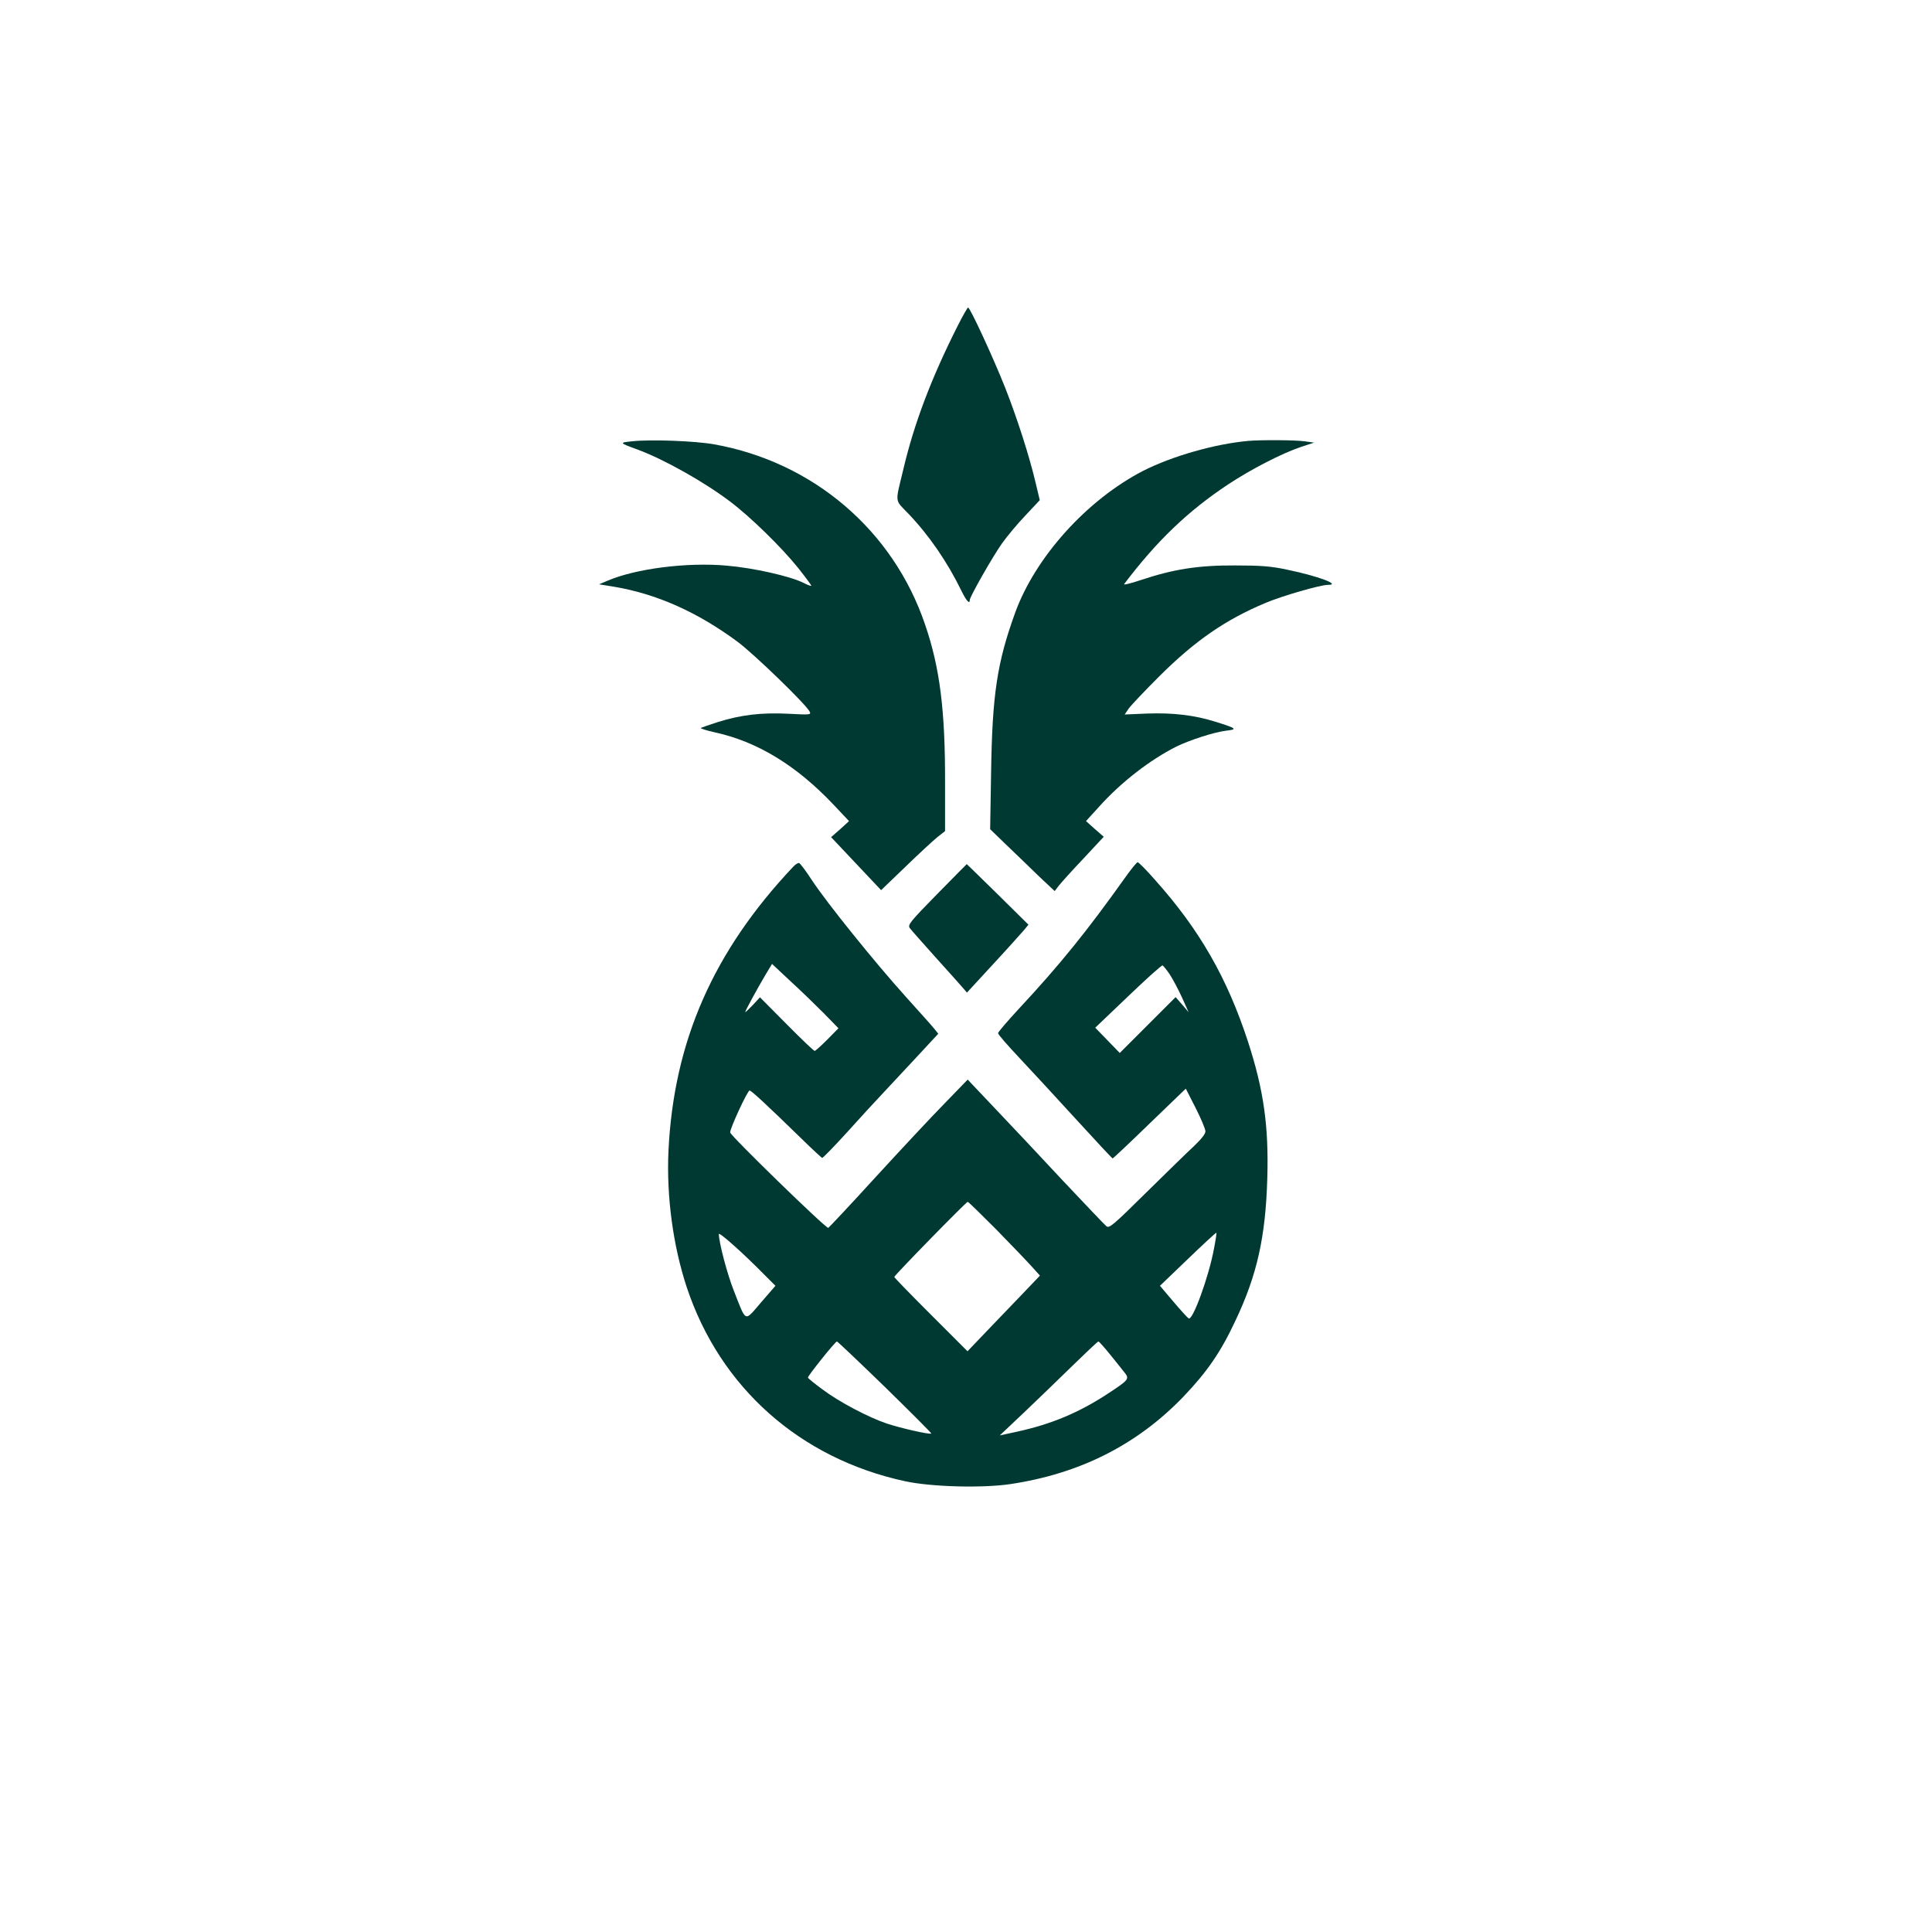
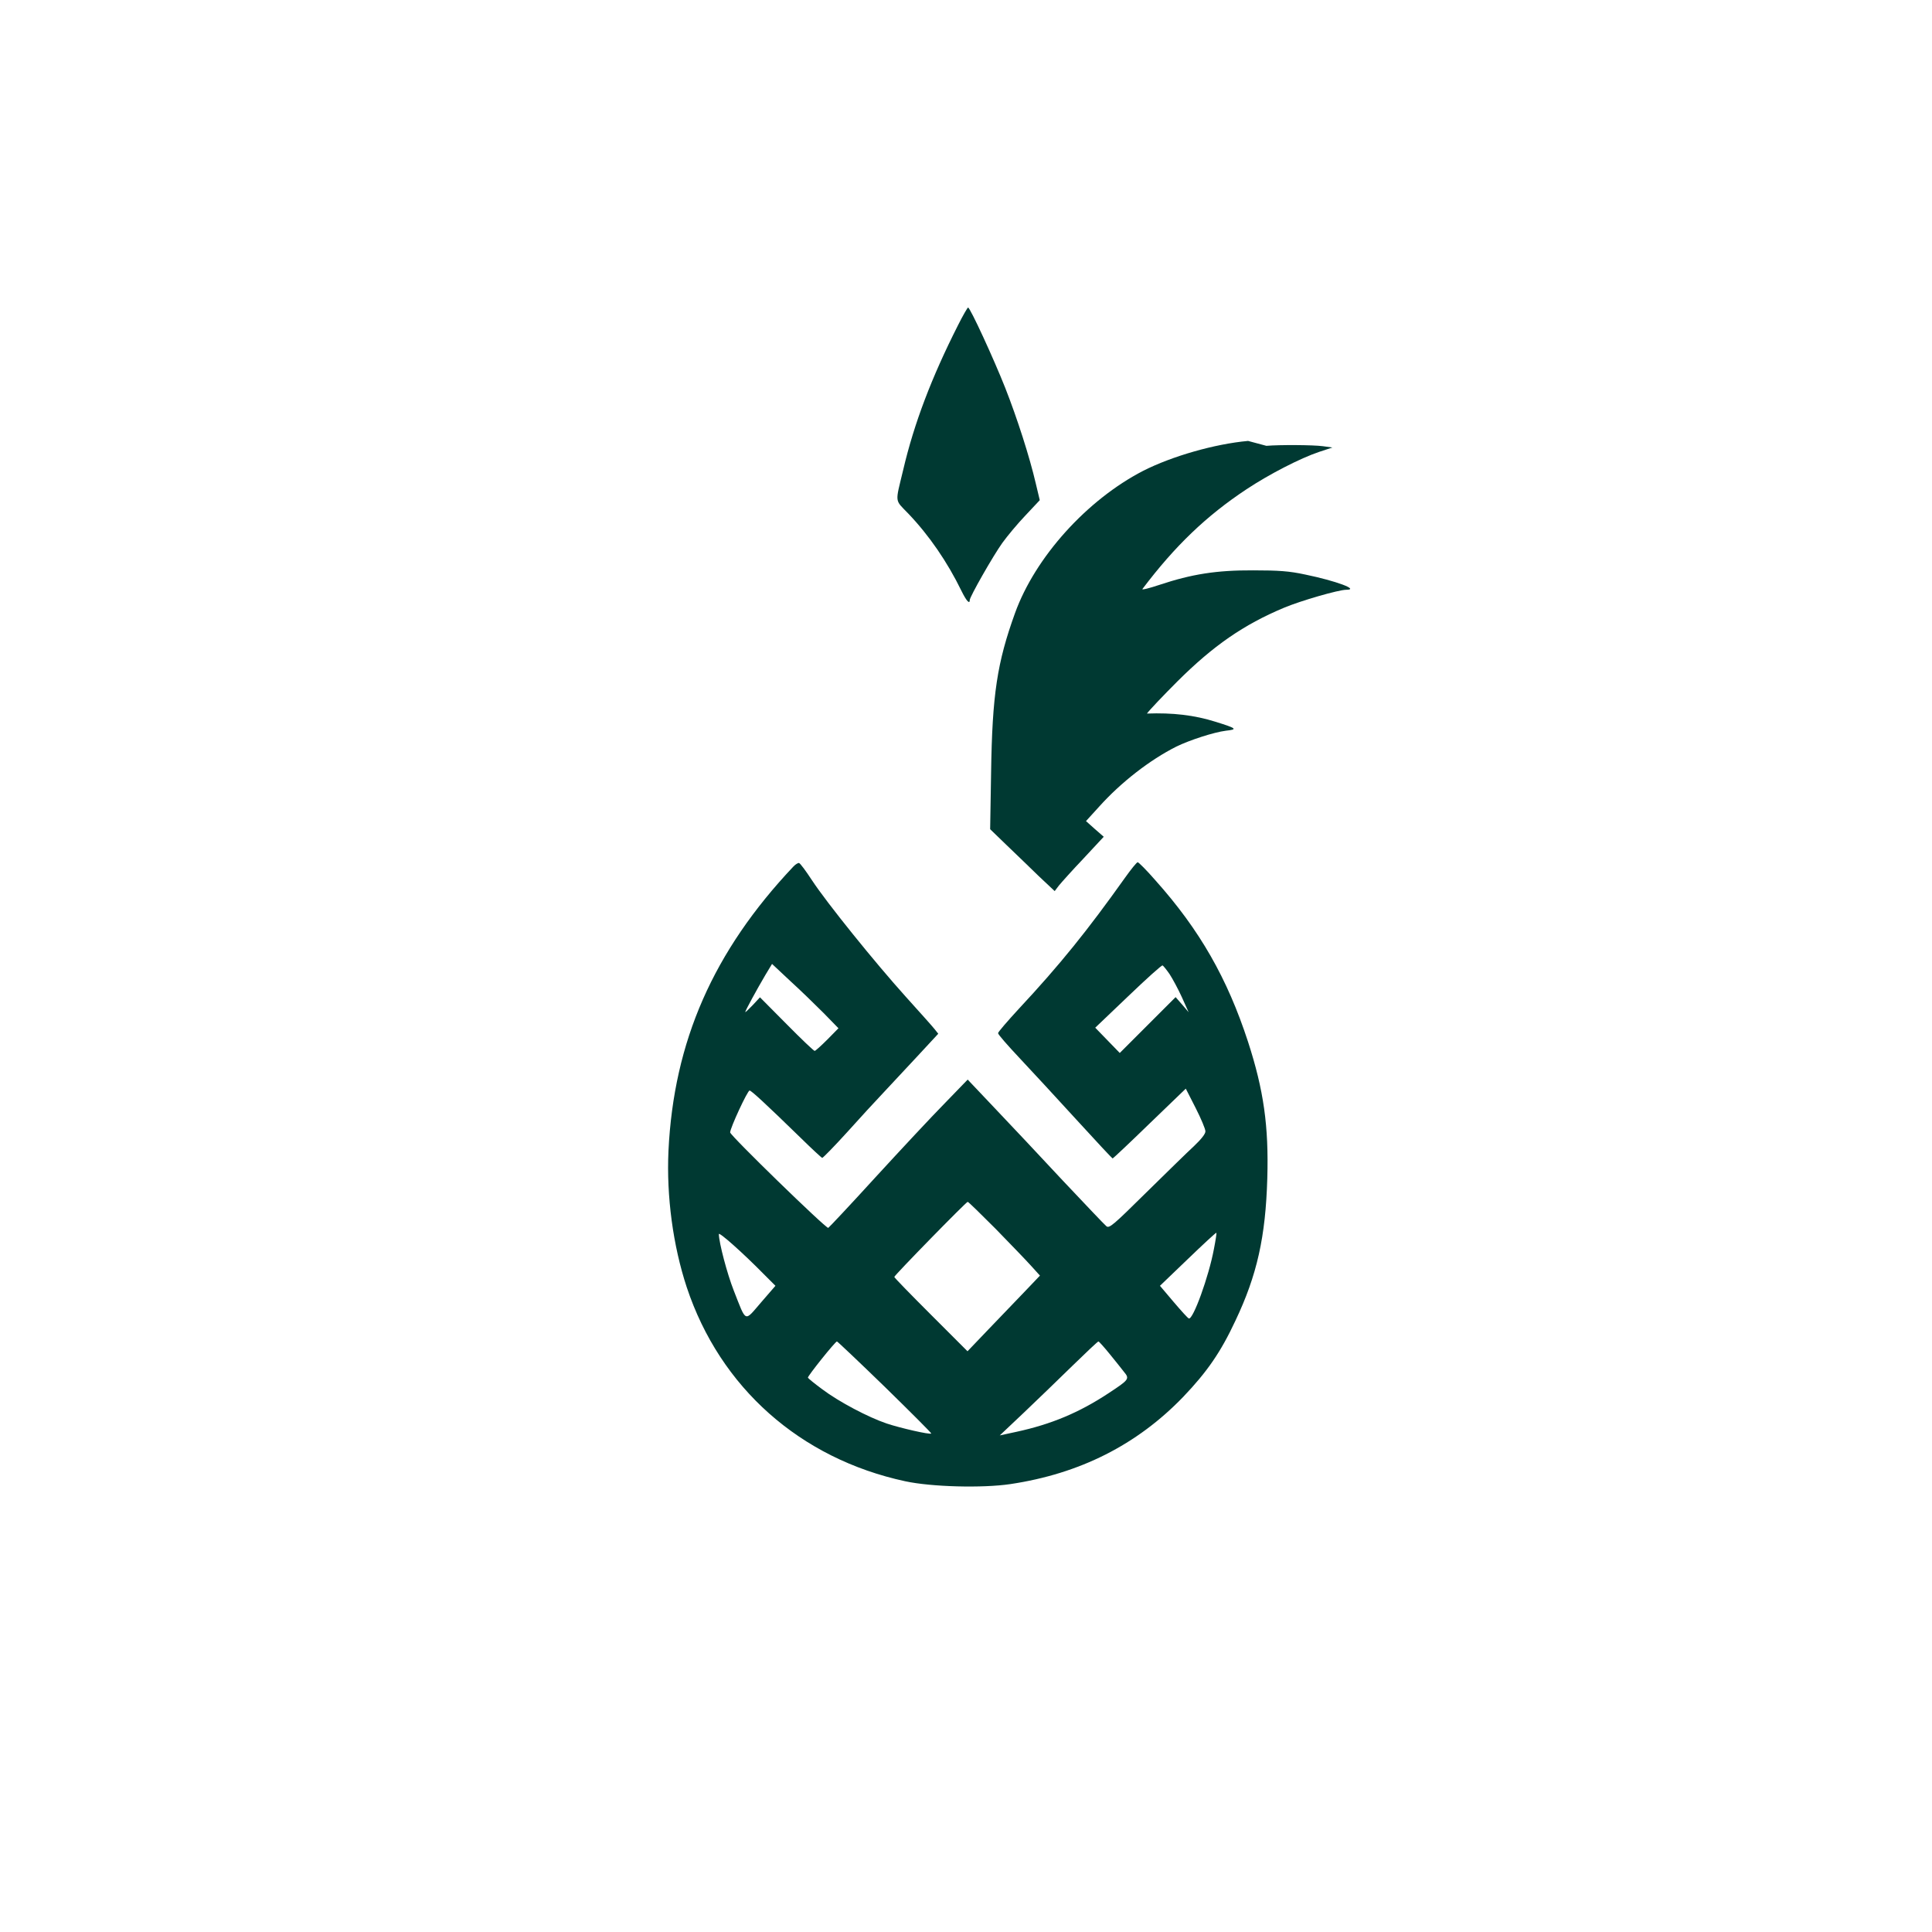
<svg xmlns="http://www.w3.org/2000/svg" version="1.0" width="1024pt" height="1024pt" viewBox="0 0 1024 1024" preserveAspectRatio="xMidYMid meet">
  <g transform="translate(0,1024) scale(0.1,-0.1)" fill="#003932" stroke="none">
    <path d="M5077 8515 c-139 -275 -232 -518 -290 -766 -43 -179 -46 -155 27 -231 110 -115 207 -256 282 -410 26 -53 44 -73 44 -48 0 17 124 235 173 303 26 36 80 101 122 145 l76 81 -21 88 c-33 142 -99 347 -162 507 -60 152 -186 426 -197 426 -3 0 -28 -43 -54 -95z" />
-     <path d="M3350 7901 c-69 -7 -69 -8 30 -44 140 -52 350 -170 488 -274 109 -82 272 -241 363 -354 38 -48 69 -90 69 -93 0 -4 -18 3 -40 14 -70 36 -267 80 -408 92 -211 19 -483 -16 -632 -80 l-45 -19 75 -12 c229 -38 445 -134 660 -293 88 -66 358 -327 381 -369 9 -18 4 -18 -114 -12 -142 7 -251 -6 -372 -44 -44 -14 -84 -28 -90 -31 -5 -3 27 -13 71 -23 227 -49 434 -175 632 -384 l82 -87 -47 -43 -48 -42 133 -141 132 -140 128 123 c70 68 146 138 169 157 l42 33 0 255 c1 384 -27 610 -106 840 -169 499 -593 861 -1118 955 -101 18 -336 27 -435 16z" />
-     <path d="M6615 7903 c-177 -16 -403 -81 -555 -158 -299 -154 -573 -458 -680 -754 -95 -263 -121 -432 -127 -846 l-5 -300 88 -85 c49 -47 126 -121 171 -165 l83 -78 22 29 c13 16 71 81 131 144 l107 115 -47 41 -47 42 70 77 c116 129 268 247 409 318 72 35 199 76 262 84 64 7 59 12 -53 47 -114 36 -229 49 -365 44 l-118 -5 21 31 c12 17 85 94 162 171 190 189 350 300 565 390 88 37 289 95 329 95 73 0 -53 47 -218 81 -84 18 -139 22 -275 22 -194 1 -326 -20 -497 -77 -54 -18 -94 -28 -90 -22 173 229 339 388 552 529 121 80 284 164 385 198 l70 23 -50 7 c-52 7 -229 8 -300 2z" />
+     <path d="M6615 7903 c-177 -16 -403 -81 -555 -158 -299 -154 -573 -458 -680 -754 -95 -263 -121 -432 -127 -846 l-5 -300 88 -85 c49 -47 126 -121 171 -165 l83 -78 22 29 c13 16 71 81 131 144 l107 115 -47 41 -47 42 70 77 c116 129 268 247 409 318 72 35 199 76 262 84 64 7 59 12 -53 47 -114 36 -229 49 -365 44 c12 17 85 94 162 171 190 189 350 300 565 390 88 37 289 95 329 95 73 0 -53 47 -218 81 -84 18 -139 22 -275 22 -194 1 -326 -20 -497 -77 -54 -18 -94 -28 -90 -22 173 229 339 388 552 529 121 80 284 164 385 198 l70 23 -50 7 c-52 7 -229 8 -300 2z" />
    <path d="M4205 5647 c-424 -449 -634 -926 -662 -1507 -11 -241 24 -502 97 -723 177 -532 601 -908 1158 -1028 139 -30 409 -37 557 -15 368 55 671 208 916 462 127 133 199 237 277 404 115 242 160 445 169 755 8 276 -19 467 -102 723 -110 337 -256 593 -491 856 -46 53 -89 96 -94 96 -5 0 -35 -37 -67 -82 -200 -281 -344 -460 -563 -695 -60 -65 -110 -123 -110 -129 0 -7 51 -65 113 -131 61 -65 197 -212 301 -326 104 -114 191 -207 193 -207 3 0 91 83 196 185 l192 185 52 -102 c29 -57 52 -112 52 -124 1 -13 -22 -42 -61 -79 -35 -32 -149 -144 -255 -248 -173 -171 -194 -189 -209 -176 -10 8 -114 118 -233 244 -118 127 -279 298 -358 381 l-144 152 -123 -127 c-68 -69 -232 -245 -366 -391 -133 -146 -246 -266 -250 -268 -12 -4 -520 490 -520 506 0 23 92 222 103 222 9 0 81 -66 270 -250 59 -58 111 -106 115 -107 4 0 63 60 131 135 68 76 154 169 190 207 36 39 117 125 180 193 l114 123 -19 24 c-10 13 -79 90 -153 172 -164 182 -418 497 -497 617 -32 49 -63 91 -69 92 -5 1 -19 -7 -30 -19z m160 -776 l79 -81 -59 -60 c-33 -33 -63 -60 -67 -60 -5 0 -72 64 -149 142 l-141 142 -39 -42 c-22 -23 -39 -39 -39 -36 0 7 61 119 107 197 l35 58 96 -90 c54 -49 133 -126 177 -170z m1834 206 c15 -23 45 -78 65 -122 l36 -80 -34 40 -35 40 -148 -148 -148 -148 -65 67 -65 67 175 167 c96 92 178 166 182 163 4 -2 21 -23 37 -46z m-923 -1349 c77 -79 162 -167 188 -196 l48 -53 -83 -87 c-46 -48 -133 -138 -192 -200 l-109 -114 -194 194 c-106 106 -194 196 -194 200 0 8 381 398 389 398 4 0 69 -64 147 -142z m-1229 -240 l63 -63 -77 -89 c-89 -103 -76 -109 -144 64 -35 89 -78 252 -79 299 0 14 129 -101 237 -211z m2387 132 c-27 -146 -111 -377 -133 -368 -5 1 -41 41 -81 88 l-72 85 148 142 c81 78 149 141 151 139 2 -1 -4 -40 -13 -86z m-1743 -732 c136 -133 247 -244 245 -246 -7 -7 -164 29 -236 53 -98 33 -255 116 -341 181 -41 30 -75 58 -77 62 -2 8 145 192 154 192 3 0 118 -109 255 -242z m1191 175 c29 -36 64 -79 76 -95 30 -36 26 -41 -82 -112 -156 -103 -304 -165 -489 -205 l-88 -19 128 121 c70 67 187 179 258 249 72 70 133 128 137 128 3 0 30 -30 60 -67z" />
-     <path d="M4966 5500 c-142 -145 -156 -162 -144 -179 7 -10 68 -78 134 -152 67 -74 132 -147 145 -162 l24 -28 140 152 c77 83 150 165 163 180 l23 28 -163 161 c-90 88 -163 160 -164 160 0 0 -72 -72 -158 -160z" />
  </g>
</svg>